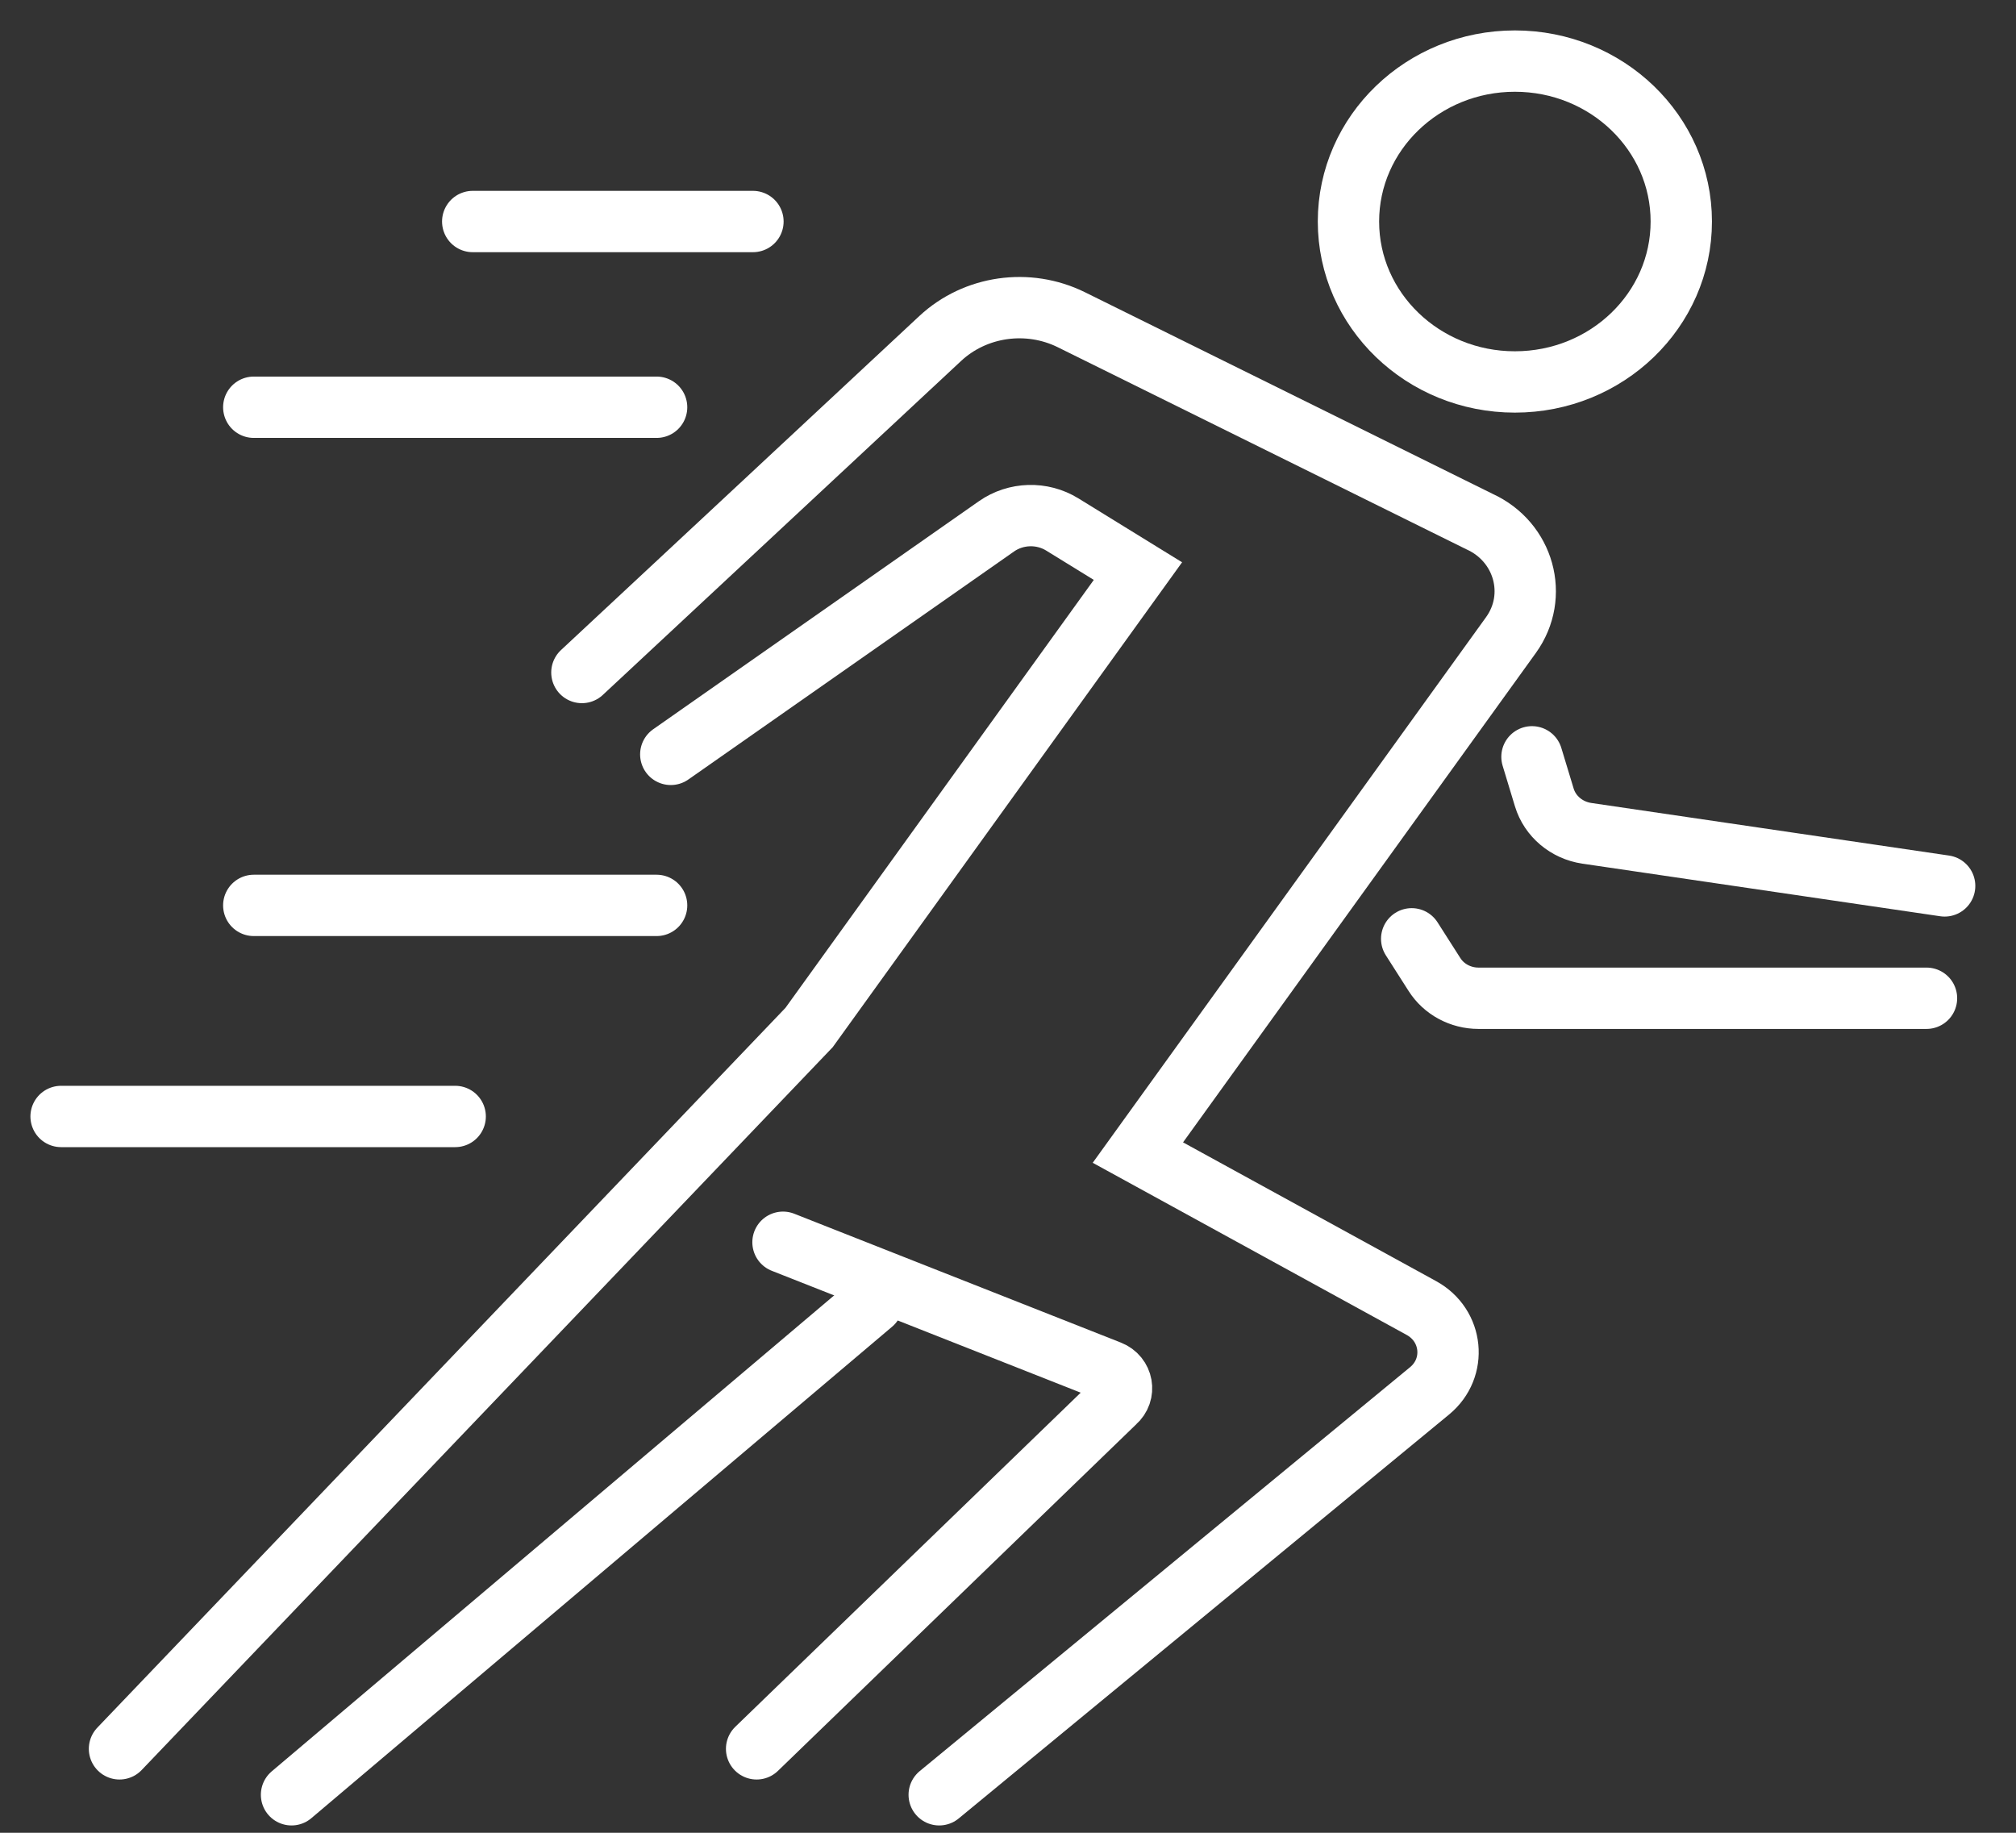
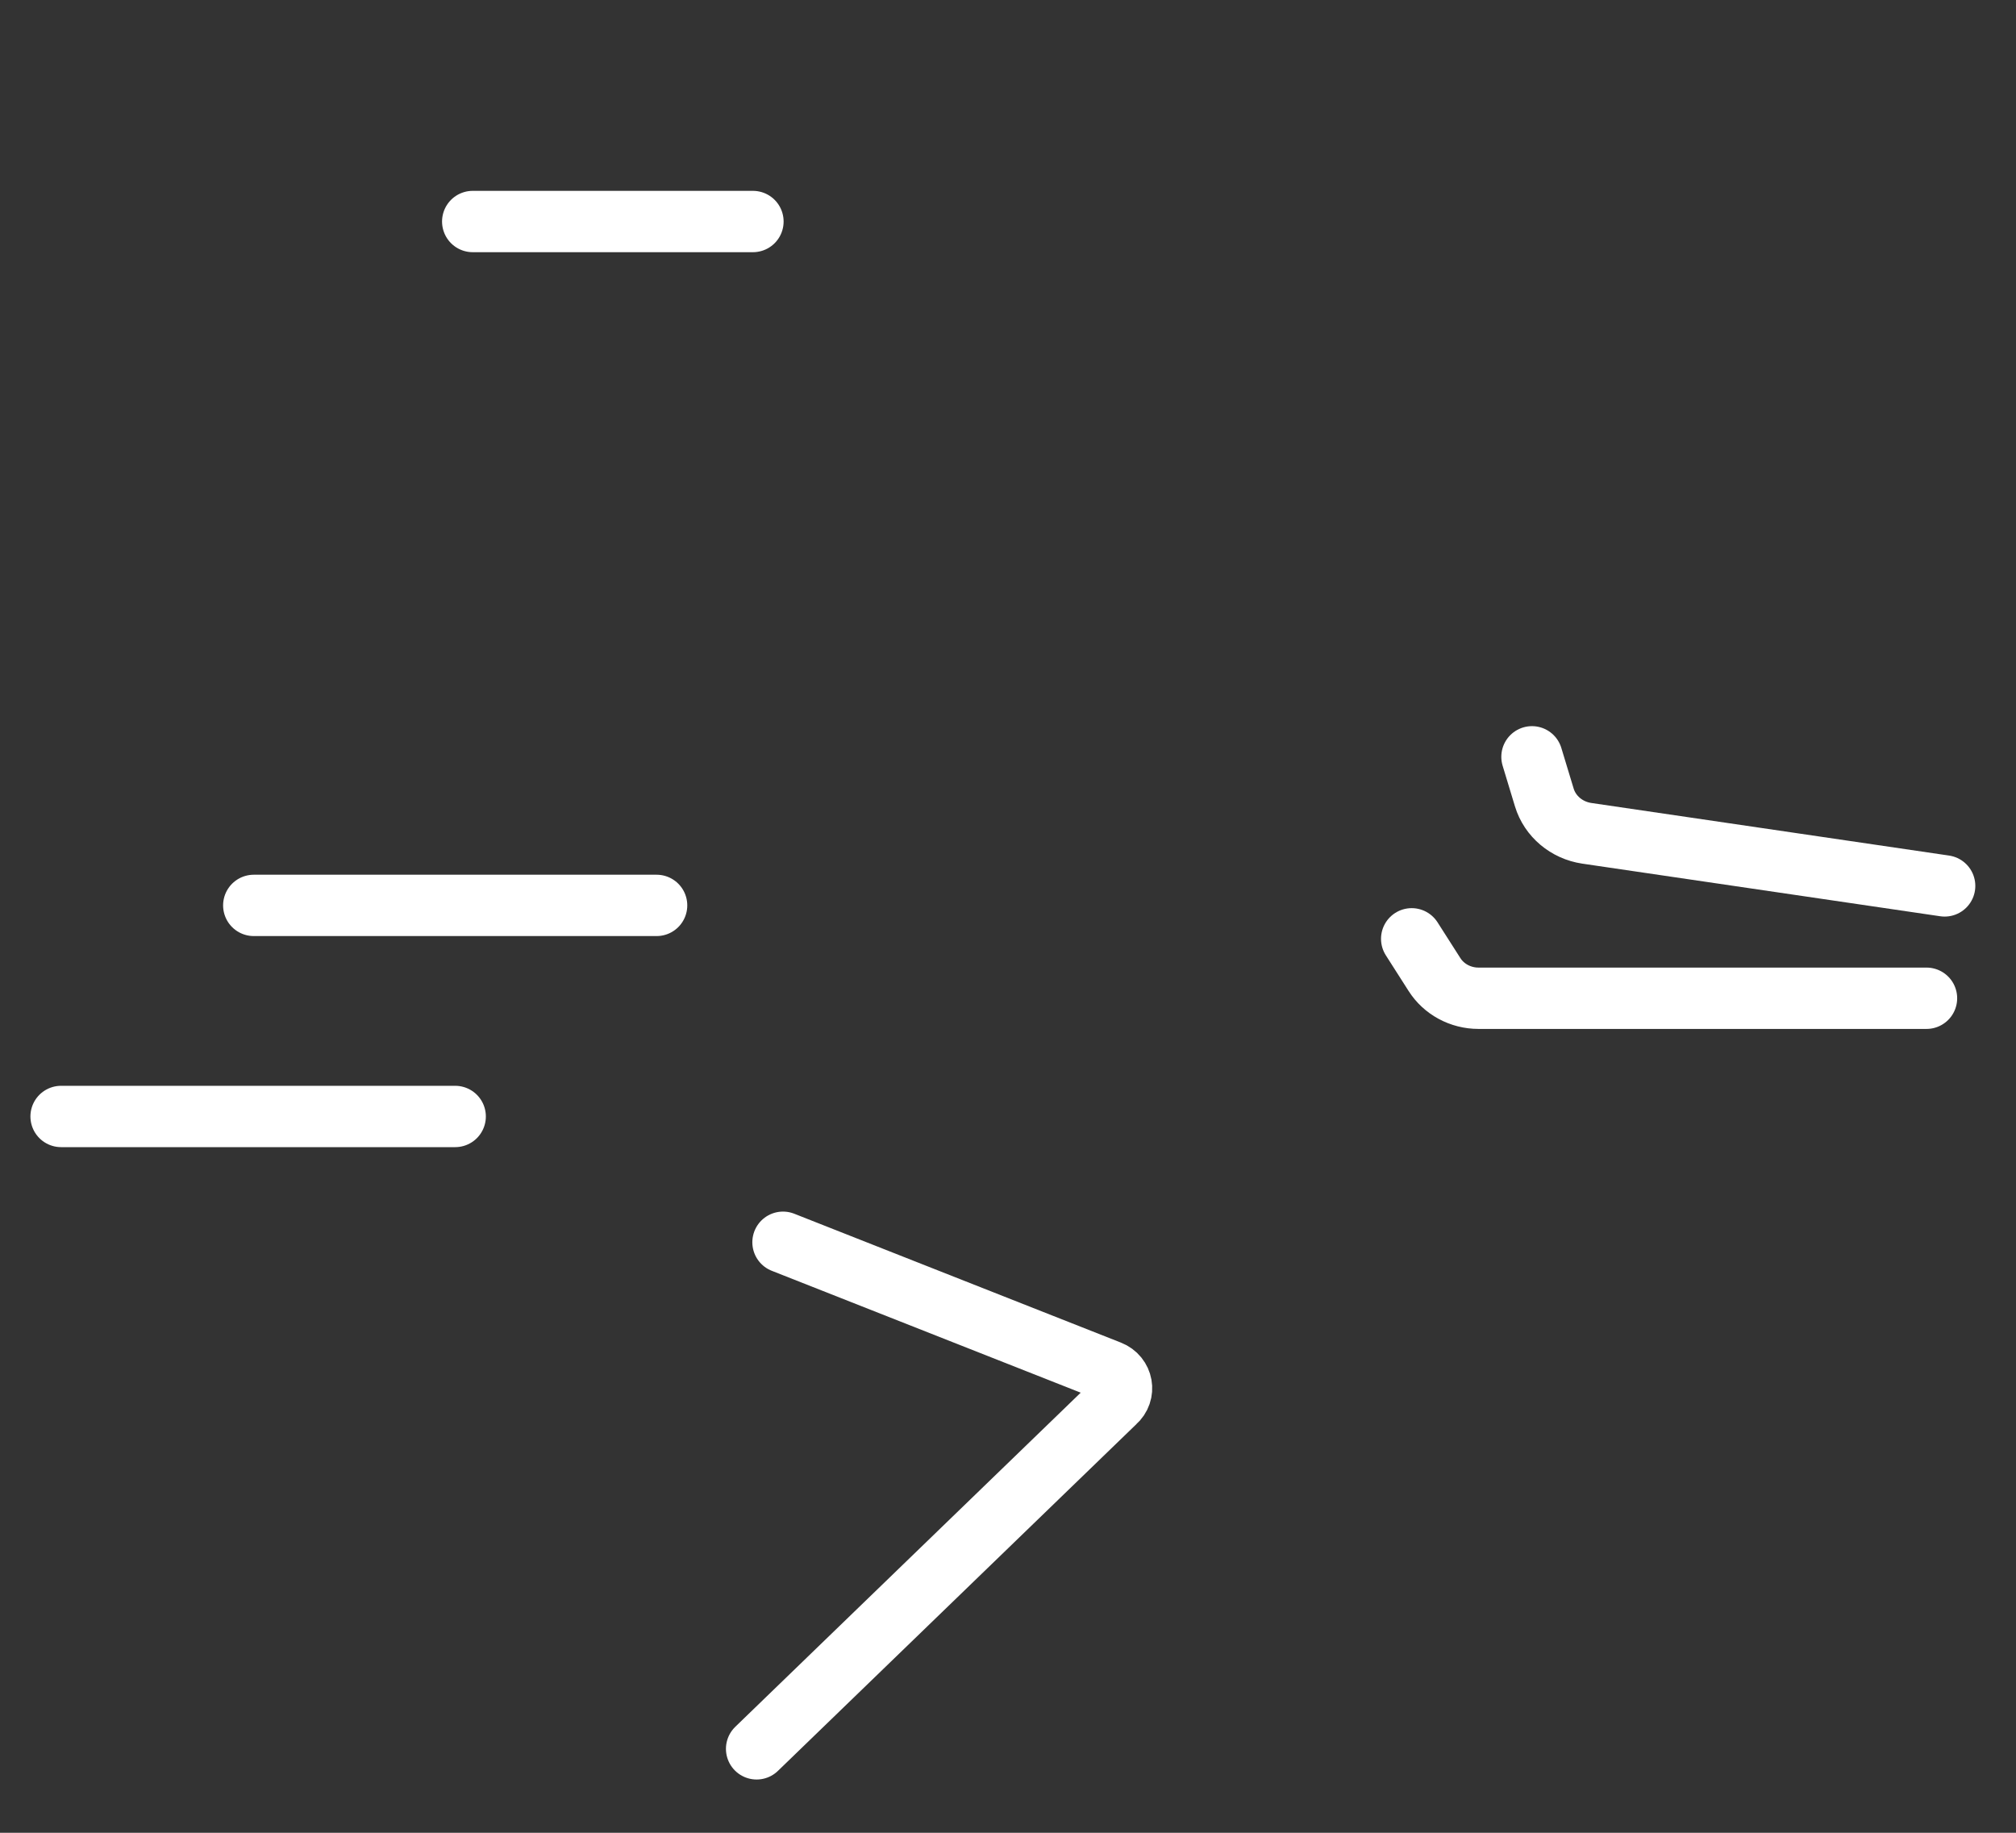
<svg xmlns="http://www.w3.org/2000/svg" width="33" height="30" viewBox="0 0 33 30" fill="none">
  <rect x="0" y="0" width="33" height="30" fill="#333333" stroke="none" />
-   <path d="M15.374 29.378L23.401 22.766C23.855 22.392 23.787 21.695 23.266 21.41L18.626 18.866L24.733 10.395C25.194 9.755 24.948 8.869 24.217 8.537L17.538 5.234C16.828 4.883 15.964 5.006 15.39 5.541L9.525 11.008" stroke="white" stroke-width="1.004" stroke-miterlimit="10" stroke-linecap="round" />
-   <path d="M10.98 12.348L16.312 8.615C16.63 8.393 17.057 8.38 17.389 8.585L18.627 9.348L13.244 16.819L1.956 28.626" stroke="white" stroke-width="1.004" stroke-miterlimit="10" stroke-linecap="round" />
-   <path d="M4.772 29.378L14.279 21.333" stroke="white" stroke-width="1.004" stroke-miterlimit="10" stroke-linecap="round" />
  <path d="M12.817 20.334L18.163 22.443C18.378 22.527 18.427 22.799 18.254 22.949L12.385 28.626" stroke="white" stroke-width="1.004" stroke-miterlimit="10" stroke-linecap="round" />
  <path d="M25.077 12.388L25.279 13.054C25.373 13.363 25.645 13.591 25.974 13.64L31.832 14.501" stroke="white" stroke-width="1.004" stroke-miterlimit="10" stroke-linecap="round" />
  <path d="M31.535 16.34H24.201C23.907 16.34 23.633 16.192 23.48 15.95L23.108 15.367" stroke="white" stroke-width="1.004" stroke-miterlimit="10" stroke-linecap="round" />
-   <path d="M24.797 6.252C26.302 6.252 27.521 5.076 27.521 3.626C27.521 2.176 26.302 1 24.797 1C23.293 1 22.073 2.176 22.073 3.626C22.073 5.076 23.293 6.252 24.797 6.252Z" stroke="white" stroke-width="1.004" stroke-miterlimit="10" stroke-linecap="round" />
  <path d="M7.738 3.626H12.325" stroke="white" stroke-width="1.004" stroke-miterlimit="10" stroke-linecap="round" />
-   <path d="M4.154 6.666H10.748" stroke="white" stroke-width="1.004" stroke-miterlimit="10" stroke-linecap="round" />
  <path d="M4.154 14.82H10.748" stroke="white" stroke-width="1.004" stroke-miterlimit="10" stroke-linecap="round" />
  <path d="M1 18.275H7.451" stroke="white" stroke-width="1.004" stroke-miterlimit="10" stroke-linecap="round" />
</svg>